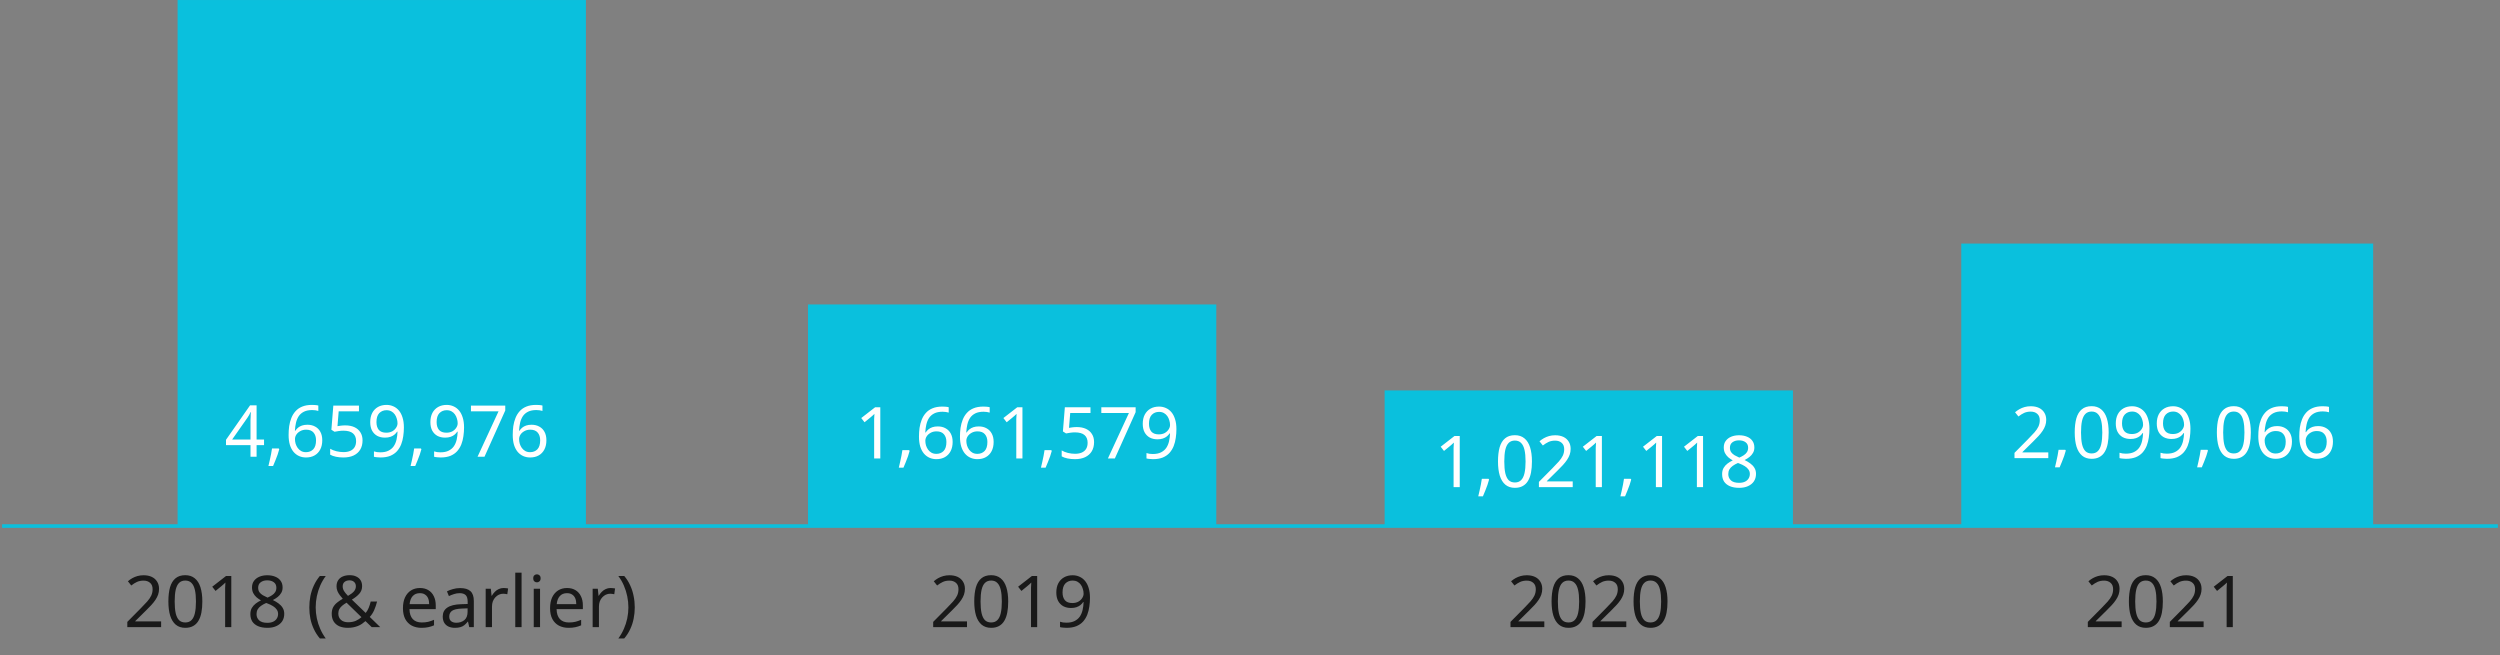
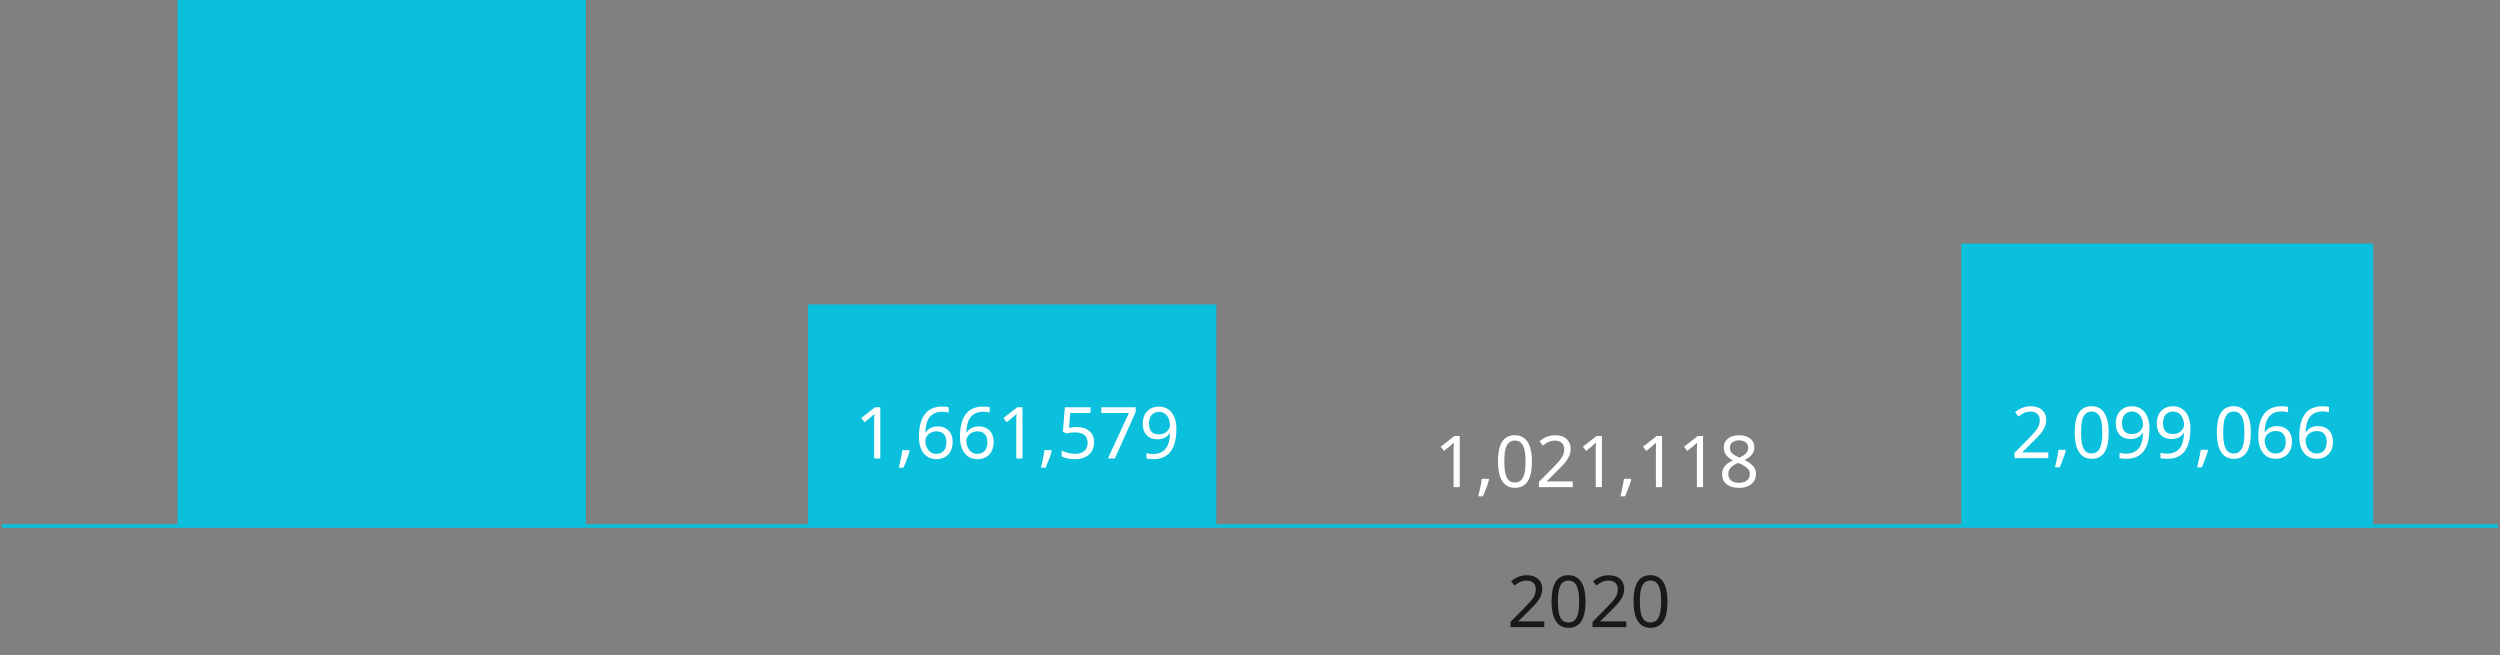
<svg xmlns="http://www.w3.org/2000/svg" width="698" height="183" viewBox="0 0 698 183" fill="none">
  <rect x="0" y="0" width="698" height="183" fill="#808080" stroke="none" />
-   <path d="M44.986 175.091H35.546V173.631L39.286 169.851C40.006 169.131 40.613 168.491 41.106 167.931C41.599 167.371 41.973 166.824 42.226 166.291C42.479 165.744 42.606 165.151 42.606 164.511C42.606 163.724 42.373 163.131 41.906 162.731C41.439 162.317 40.833 162.111 40.086 162.111C39.393 162.111 38.779 162.231 38.246 162.471C37.726 162.711 37.193 163.044 36.646 163.471L35.706 162.291C36.079 161.971 36.486 161.684 36.926 161.431C37.379 161.177 37.866 160.977 38.386 160.831C38.919 160.684 39.486 160.611 40.086 160.611C40.979 160.611 41.746 160.764 42.386 161.071C43.026 161.377 43.519 161.817 43.866 162.391C44.226 162.951 44.406 163.624 44.406 164.411C44.406 164.971 44.319 165.504 44.146 166.011C43.973 166.504 43.726 166.991 43.406 167.471C43.086 167.951 42.699 168.437 42.246 168.931C41.793 169.424 41.293 169.937 40.746 170.471L37.766 173.411V173.491H44.986V175.091ZM56.491 167.931C56.491 169.091 56.405 170.124 56.231 171.031C56.058 171.937 55.778 172.711 55.391 173.351C55.018 173.977 54.525 174.457 53.911 174.791C53.311 175.124 52.585 175.291 51.731 175.291C50.665 175.291 49.778 174.997 49.071 174.411C48.378 173.824 47.858 172.984 47.511 171.891C47.178 170.784 47.011 169.464 47.011 167.931C47.011 166.384 47.165 165.064 47.471 163.971C47.791 162.877 48.298 162.044 48.991 161.471C49.685 160.884 50.598 160.591 51.731 160.591C52.798 160.591 53.685 160.884 54.391 161.471C55.098 162.044 55.625 162.877 55.971 163.971C56.318 165.064 56.491 166.384 56.491 167.931ZM48.771 167.931C48.771 169.237 48.865 170.324 49.051 171.191C49.251 172.057 49.565 172.711 49.991 173.151C50.431 173.577 51.011 173.791 51.731 173.791C52.451 173.791 53.025 173.577 53.451 173.151C53.891 172.724 54.211 172.077 54.411 171.211C54.611 170.331 54.711 169.237 54.711 167.931C54.711 166.624 54.611 165.544 54.411 164.691C54.211 163.824 53.891 163.177 53.451 162.751C53.025 162.311 52.451 162.091 51.731 162.091C51.011 162.091 50.431 162.311 49.991 162.751C49.565 163.177 49.251 163.824 49.051 164.691C48.865 165.544 48.771 166.624 48.771 167.931ZM64.577 175.091H62.857V165.111C62.857 164.724 62.857 164.397 62.857 164.131C62.87 163.864 62.883 163.617 62.897 163.391C62.91 163.151 62.923 162.904 62.937 162.651C62.723 162.864 62.53 163.044 62.357 163.191C62.183 163.337 61.963 163.524 61.697 163.751L60.177 164.991L59.257 163.811L63.117 160.811H64.577V175.091ZM74.622 160.611C75.462 160.611 76.202 160.744 76.842 161.011C77.482 161.264 77.982 161.644 78.342 162.151C78.715 162.657 78.902 163.284 78.902 164.031C78.902 164.604 78.775 165.104 78.522 165.531C78.282 165.957 77.955 166.337 77.542 166.671C77.129 166.991 76.675 167.277 76.182 167.531C76.769 167.811 77.302 168.131 77.782 168.491C78.262 168.837 78.642 169.244 78.922 169.711C79.215 170.177 79.362 170.737 79.362 171.391C79.362 172.191 79.168 172.884 78.782 173.471C78.395 174.044 77.849 174.491 77.142 174.811C76.448 175.131 75.629 175.291 74.682 175.291C73.655 175.291 72.782 175.137 72.062 174.831C71.355 174.524 70.815 174.091 70.442 173.531C70.082 172.957 69.902 172.264 69.902 171.451C69.902 170.797 70.035 170.231 70.302 169.751C70.582 169.271 70.948 168.857 71.402 168.511C71.855 168.164 72.342 167.871 72.862 167.631C72.395 167.364 71.969 167.064 71.582 166.731C71.209 166.384 70.909 165.991 70.682 165.551C70.469 165.111 70.362 164.597 70.362 164.011C70.362 163.277 70.549 162.664 70.922 162.171C71.295 161.664 71.802 161.277 72.442 161.011C73.082 160.744 73.808 160.611 74.622 160.611ZM71.622 171.471C71.622 172.164 71.868 172.744 72.362 173.211C72.855 173.664 73.615 173.891 74.642 173.891C75.295 173.891 75.842 173.784 76.282 173.571C76.722 173.357 77.055 173.064 77.282 172.691C77.522 172.317 77.642 171.891 77.642 171.411C77.642 170.944 77.515 170.537 77.262 170.191C77.022 169.831 76.675 169.511 76.222 169.231C75.782 168.951 75.255 168.697 74.642 168.471L74.322 168.351C73.735 168.604 73.242 168.877 72.842 169.171C72.442 169.464 72.135 169.797 71.922 170.171C71.722 170.544 71.622 170.977 71.622 171.471ZM74.602 162.031C73.868 162.031 73.262 162.211 72.782 162.571C72.315 162.917 72.082 163.424 72.082 164.091C72.082 164.584 72.195 164.997 72.422 165.331C72.662 165.664 72.982 165.951 73.382 166.191C73.782 166.417 74.222 166.637 74.702 166.851C75.168 166.651 75.582 166.431 75.942 166.191C76.315 165.951 76.609 165.664 76.822 165.331C77.049 164.984 77.162 164.571 77.162 164.091C77.162 163.424 76.928 162.917 76.462 162.571C75.995 162.211 75.375 162.031 74.602 162.031ZM86.362 169.611C86.362 168.517 86.463 167.451 86.662 166.411C86.876 165.371 87.203 164.377 87.642 163.431C88.082 162.484 88.636 161.611 89.302 160.811H90.963C90.349 161.637 89.829 162.531 89.403 163.491C88.989 164.451 88.676 165.444 88.463 166.471C88.249 167.497 88.142 168.537 88.142 169.591C88.142 170.617 88.249 171.637 88.463 172.651C88.676 173.664 88.989 174.637 89.403 175.571C89.816 176.517 90.329 177.411 90.942 178.251H89.302C88.636 177.464 88.082 176.604 87.642 175.671C87.203 174.751 86.876 173.777 86.662 172.751C86.463 171.724 86.362 170.677 86.362 169.611ZM97.639 160.591C98.359 160.591 98.972 160.717 99.479 160.971C99.999 161.211 100.399 161.557 100.679 162.011C100.959 162.464 101.099 163.017 101.099 163.671C101.099 164.511 100.825 165.224 100.279 165.811C99.745 166.397 99.065 166.931 98.239 167.411L102.099 171.131C102.445 170.717 102.725 170.244 102.939 169.711C103.165 169.164 103.352 168.577 103.499 167.951H105.279C105.065 168.804 104.799 169.597 104.479 170.331C104.159 171.064 103.745 171.704 103.239 172.251L106.159 175.091H103.779L102.039 173.411C101.719 173.691 101.385 173.951 101.039 174.191C100.705 174.417 100.339 174.611 99.939 174.771C99.539 174.931 99.105 175.057 98.639 175.151C98.185 175.244 97.679 175.291 97.119 175.291C96.199 175.291 95.399 175.144 94.719 174.851C94.052 174.544 93.532 174.097 93.159 173.511C92.799 172.924 92.619 172.211 92.619 171.371C92.619 170.691 92.739 170.104 92.979 169.611C93.232 169.117 93.592 168.677 94.059 168.291C94.525 167.904 95.072 167.531 95.699 167.171C95.419 166.851 95.145 166.517 94.879 166.171C94.612 165.824 94.392 165.451 94.219 165.051C94.045 164.637 93.959 164.191 93.959 163.711C93.959 163.057 94.105 162.497 94.399 162.031C94.692 161.564 95.112 161.211 95.659 160.971C96.219 160.717 96.879 160.591 97.639 160.591ZM96.759 168.271C96.279 168.551 95.865 168.837 95.519 169.131C95.185 169.411 94.925 169.724 94.739 170.071C94.552 170.417 94.459 170.831 94.459 171.311C94.459 172.044 94.705 172.631 95.199 173.071C95.692 173.511 96.352 173.731 97.179 173.731C98.032 173.731 98.765 173.591 99.379 173.311C99.992 173.031 100.505 172.697 100.919 172.311L96.759 168.271ZM97.579 162.031C97.019 162.031 96.559 162.177 96.199 162.471C95.852 162.764 95.679 163.171 95.679 163.691C95.679 164.171 95.805 164.617 96.059 165.031C96.312 165.431 96.679 165.877 97.159 166.371C97.945 165.917 98.505 165.491 98.839 165.091C99.185 164.677 99.359 164.204 99.359 163.671C99.359 163.191 99.199 162.797 98.879 162.491C98.559 162.184 98.125 162.031 97.579 162.031ZM117.242 164.171C118.162 164.171 118.949 164.371 119.602 164.771C120.269 165.171 120.776 165.737 121.122 166.471C121.482 167.191 121.662 168.037 121.662 169.011V170.071H114.322C114.349 171.284 114.656 172.211 115.242 172.851C115.842 173.477 116.676 173.791 117.742 173.791C118.422 173.791 119.022 173.731 119.542 173.611C120.076 173.477 120.622 173.291 121.182 173.051V174.591C120.636 174.831 120.096 175.004 119.562 175.111C119.029 175.231 118.396 175.291 117.662 175.291C116.649 175.291 115.749 175.084 114.962 174.671C114.189 174.257 113.582 173.644 113.142 172.831C112.716 172.004 112.502 170.997 112.502 169.811C112.502 168.637 112.696 167.631 113.082 166.791C113.482 165.951 114.036 165.304 114.742 164.851C115.462 164.397 116.296 164.171 117.242 164.171ZM117.222 165.611C116.382 165.611 115.716 165.884 115.222 166.431C114.742 166.964 114.456 167.711 114.362 168.671H119.822C119.822 168.057 119.729 167.524 119.542 167.071C119.356 166.617 119.069 166.264 118.682 166.011C118.309 165.744 117.822 165.611 117.222 165.611ZM128.451 164.191C129.758 164.191 130.725 164.477 131.351 165.051C131.978 165.624 132.291 166.537 132.291 167.791V175.091H131.011L130.671 173.571H130.591C130.285 173.957 129.965 174.284 129.631 174.551C129.311 174.804 128.938 174.991 128.511 175.111C128.098 175.231 127.591 175.291 126.991 175.291C126.351 175.291 125.771 175.177 125.251 174.951C124.745 174.724 124.345 174.377 124.051 173.911C123.758 173.431 123.611 172.831 123.611 172.111C123.611 171.044 124.031 170.224 124.871 169.651C125.711 169.064 127.005 168.744 128.751 168.691L130.571 168.631V167.991C130.571 167.097 130.378 166.477 129.991 166.131C129.605 165.784 129.058 165.611 128.351 165.611C127.791 165.611 127.258 165.697 126.751 165.871C126.245 166.031 125.771 166.217 125.331 166.431L124.791 165.111C125.258 164.857 125.811 164.644 126.451 164.471C127.091 164.284 127.758 164.191 128.451 164.191ZM128.971 169.911C127.638 169.964 126.711 170.177 126.191 170.551C125.685 170.924 125.431 171.451 125.431 172.131C125.431 172.731 125.611 173.171 125.971 173.451C126.345 173.731 126.818 173.871 127.391 173.871C128.298 173.871 129.051 173.624 129.651 173.131C130.251 172.624 130.551 171.851 130.551 170.811V169.851L128.971 169.911ZM140.602 164.171C140.802 164.171 141.016 164.184 141.242 164.211C141.482 164.224 141.689 164.251 141.862 164.291L141.642 165.911C141.469 165.871 141.276 165.837 141.062 165.811C140.862 165.784 140.669 165.771 140.482 165.771C140.069 165.771 139.676 165.857 139.302 166.031C138.929 166.204 138.596 166.451 138.302 166.771C138.009 167.077 137.776 167.451 137.602 167.891C137.442 168.331 137.362 168.824 137.362 169.371V175.091H135.602V164.371H137.042L137.242 166.331H137.322C137.549 165.931 137.822 165.571 138.142 165.251C138.462 164.917 138.829 164.657 139.242 164.471C139.656 164.271 140.109 164.171 140.602 164.171ZM145.624 175.091H143.864V159.891H145.624V175.091ZM150.78 164.371V175.091H149.02V164.371H150.78ZM149.92 160.351C150.187 160.351 150.42 160.444 150.62 160.631C150.834 160.804 150.94 161.084 150.94 161.471C150.94 161.844 150.834 162.124 150.62 162.311C150.42 162.497 150.187 162.591 149.92 162.591C149.627 162.591 149.38 162.497 149.18 162.311C148.98 162.124 148.88 161.844 148.88 161.471C148.88 161.084 148.98 160.804 149.18 160.631C149.38 160.444 149.627 160.351 149.92 160.351ZM158.317 164.171C159.237 164.171 160.023 164.371 160.677 164.771C161.343 165.171 161.85 165.737 162.197 166.471C162.557 167.191 162.737 168.037 162.737 169.011V170.071H155.397C155.423 171.284 155.73 172.211 156.317 172.851C156.917 173.477 157.75 173.791 158.817 173.791C159.497 173.791 160.097 173.731 160.617 173.611C161.15 173.477 161.697 173.291 162.257 173.051V174.591C161.71 174.831 161.17 175.004 160.637 175.111C160.103 175.231 159.47 175.291 158.737 175.291C157.723 175.291 156.823 175.084 156.037 174.671C155.263 174.257 154.657 173.644 154.217 172.831C153.79 172.004 153.577 170.997 153.577 169.811C153.577 168.637 153.77 167.631 154.157 166.791C154.557 165.951 155.11 165.304 155.817 164.851C156.537 164.397 157.37 164.171 158.317 164.171ZM158.297 165.611C157.457 165.611 156.79 165.884 156.297 166.431C155.817 166.964 155.53 167.711 155.437 168.671H160.897C160.897 168.057 160.803 167.524 160.617 167.071C160.43 166.617 160.143 166.264 159.757 166.011C159.383 165.744 158.897 165.611 158.297 165.611ZM170.466 164.171C170.666 164.171 170.879 164.184 171.106 164.211C171.346 164.224 171.552 164.251 171.726 164.291L171.506 165.911C171.332 165.871 171.139 165.837 170.926 165.811C170.726 165.784 170.532 165.771 170.346 165.771C169.932 165.771 169.539 165.857 169.166 166.031C168.792 166.204 168.459 166.451 168.166 166.771C167.872 167.077 167.639 167.451 167.466 167.891C167.306 168.331 167.226 168.824 167.226 169.371V175.091H165.466V164.371H166.906L167.106 166.331H167.186C167.412 165.931 167.686 165.571 168.006 165.251C168.326 164.917 168.692 164.657 169.106 164.471C169.519 164.271 169.972 164.171 170.466 164.171ZM177.227 169.611C177.227 170.677 177.121 171.724 176.907 172.751C176.707 173.777 176.387 174.751 175.947 175.671C175.521 176.604 174.967 177.464 174.287 178.251H172.647C173.261 177.411 173.774 176.517 174.187 175.571C174.601 174.637 174.914 173.664 175.127 172.651C175.341 171.637 175.447 170.617 175.447 169.591C175.447 168.537 175.341 167.497 175.127 166.471C174.914 165.444 174.601 164.451 174.187 163.491C173.774 162.531 173.254 161.637 172.627 160.811H174.287C174.967 161.611 175.521 162.484 175.947 163.431C176.387 164.377 176.707 165.371 176.907 166.411C177.121 167.451 177.227 168.517 177.227 169.611Z" fill="#191919" />
  <rect x="49.586" y="0.005" width="114" height="147" fill="#0AC0DD" />
-   <path d="M73.72 124.288H71.64V127.528H69.94V124.288H63.1V122.788L69.82 113.168H71.64V122.708H73.72V124.288ZM69.94 118.208C69.94 117.862 69.94 117.548 69.94 117.268C69.953 116.975 69.966 116.702 69.98 116.448C69.993 116.195 70 115.955 70 115.728C70.013 115.488 70.026 115.262 70.04 115.048H69.96C69.853 115.302 69.72 115.575 69.56 115.868C69.4 116.162 69.246 116.408 69.1 116.608L64.82 122.708H69.94V118.208ZM77.965 125.428C77.845 125.895 77.692 126.402 77.505 126.948C77.318 127.495 77.112 128.035 76.885 128.568C76.672 129.115 76.458 129.628 76.245 130.108H74.945C75.078 129.602 75.205 129.055 75.325 128.468C75.458 127.895 75.578 127.328 75.685 126.768C75.792 126.195 75.878 125.675 75.945 125.208H77.825L77.965 125.428ZM80.577 121.428C80.577 120.602 80.63 119.788 80.737 118.988C80.857 118.188 81.057 117.435 81.337 116.728C81.617 116.008 82.003 115.375 82.497 114.828C82.99 114.268 83.61 113.835 84.357 113.528C85.117 113.208 86.037 113.048 87.117 113.048C87.397 113.048 87.703 113.062 88.037 113.088C88.383 113.115 88.663 113.162 88.877 113.228V114.728C88.637 114.648 88.363 114.588 88.057 114.548C87.763 114.508 87.463 114.488 87.157 114.488C86.237 114.488 85.47 114.642 84.857 114.948C84.243 115.255 83.757 115.675 83.397 116.208C83.05 116.742 82.797 117.355 82.637 118.048C82.477 118.742 82.377 119.482 82.337 120.268H82.457C82.657 119.948 82.91 119.662 83.217 119.408C83.523 119.155 83.89 118.955 84.317 118.808C84.757 118.662 85.263 118.588 85.837 118.588C86.663 118.588 87.383 118.762 87.997 119.108C88.623 119.442 89.11 119.935 89.457 120.588C89.803 121.228 89.977 122.008 89.977 122.928C89.977 123.915 89.79 124.768 89.417 125.488C89.043 126.208 88.517 126.762 87.837 127.148C87.17 127.535 86.37 127.728 85.437 127.728C84.757 127.728 84.123 127.602 83.537 127.348C82.95 127.095 82.43 126.708 81.977 126.188C81.537 125.668 81.19 125.015 80.937 124.228C80.697 123.428 80.577 122.495 80.577 121.428ZM85.417 126.248C86.257 126.248 86.937 125.982 87.457 125.448C87.977 124.902 88.237 124.062 88.237 122.928C88.237 122.022 88.003 121.302 87.537 120.768C87.083 120.235 86.397 119.968 85.477 119.968C84.85 119.968 84.303 120.102 83.837 120.368C83.37 120.622 83.003 120.948 82.737 121.348C82.483 121.748 82.357 122.162 82.357 122.588C82.357 123.028 82.417 123.462 82.537 123.888C82.67 124.315 82.863 124.708 83.117 125.068C83.383 125.428 83.703 125.715 84.077 125.928C84.463 126.142 84.91 126.248 85.417 126.248ZM96.422 118.768C97.395 118.768 98.242 118.935 98.962 119.268C99.682 119.602 100.235 120.082 100.622 120.708C101.022 121.322 101.222 122.075 101.222 122.968C101.222 123.955 101.009 124.808 100.582 125.528C100.155 126.235 99.542 126.782 98.742 127.168C97.955 127.542 97.002 127.728 95.882 127.728C95.148 127.728 94.455 127.662 93.802 127.528C93.162 127.395 92.622 127.202 92.182 126.948V125.288C92.662 125.582 93.242 125.815 93.922 125.988C94.615 126.148 95.275 126.228 95.902 126.228C96.609 126.228 97.222 126.122 97.742 125.908C98.275 125.682 98.689 125.342 98.982 124.888C99.275 124.422 99.422 123.842 99.422 123.148C99.422 122.215 99.135 121.502 98.562 121.008C97.989 120.502 97.082 120.248 95.842 120.248C95.469 120.248 95.042 120.282 94.562 120.348C94.082 120.415 93.695 120.482 93.402 120.548L92.522 119.988L93.062 113.248H100.222V114.848H94.562L94.222 118.988C94.448 118.948 94.755 118.902 95.142 118.848C95.528 118.795 95.955 118.768 96.422 118.768ZM112.767 119.348C112.767 120.162 112.707 120.975 112.587 121.788C112.481 122.588 112.287 123.348 112.007 124.068C111.727 124.775 111.341 125.408 110.847 125.968C110.354 126.515 109.727 126.948 108.967 127.268C108.207 127.575 107.287 127.728 106.207 127.728C105.941 127.728 105.627 127.708 105.267 127.668C104.921 127.642 104.634 127.595 104.407 127.528V126.028C104.647 126.108 104.927 126.175 105.247 126.228C105.567 126.268 105.874 126.288 106.167 126.288C107.101 126.288 107.867 126.135 108.467 125.828C109.081 125.522 109.567 125.108 109.927 124.588C110.287 124.055 110.547 123.442 110.707 122.748C110.867 122.042 110.961 121.302 110.987 120.528H110.867C110.667 120.835 110.414 121.115 110.107 121.368C109.801 121.622 109.427 121.822 108.987 121.968C108.561 122.115 108.054 122.188 107.467 122.188C106.654 122.188 105.934 122.022 105.307 121.688C104.694 121.342 104.214 120.848 103.867 120.208C103.534 119.568 103.367 118.788 103.367 117.868C103.367 116.868 103.554 116.008 103.927 115.288C104.314 114.568 104.847 114.015 105.527 113.628C106.207 113.242 107.007 113.048 107.927 113.048C108.607 113.048 109.241 113.182 109.827 113.448C110.414 113.702 110.927 114.088 111.367 114.608C111.807 115.128 112.147 115.782 112.387 116.568C112.641 117.355 112.767 118.282 112.767 119.348ZM107.927 114.528C107.101 114.528 106.421 114.802 105.887 115.348C105.367 115.895 105.107 116.728 105.107 117.848C105.107 118.768 105.327 119.495 105.767 120.028C106.221 120.548 106.914 120.808 107.847 120.808C108.487 120.808 109.041 120.682 109.507 120.428C109.974 120.162 110.334 119.828 110.587 119.428C110.854 119.028 110.987 118.615 110.987 118.188C110.987 117.762 110.921 117.335 110.787 116.908C110.667 116.468 110.481 116.068 110.227 115.708C109.974 115.348 109.654 115.062 109.267 114.848C108.881 114.635 108.434 114.528 107.927 114.528ZM117.653 125.428C117.533 125.895 117.379 126.402 117.193 126.948C117.006 127.495 116.799 128.035 116.573 128.568C116.359 129.115 116.146 129.628 115.933 130.108H114.633C114.766 129.602 114.893 129.055 115.013 128.468C115.146 127.895 115.266 127.328 115.373 126.768C115.479 126.195 115.566 125.675 115.633 125.208H117.513L117.653 125.428ZM129.564 119.348C129.564 120.162 129.504 120.975 129.384 121.788C129.277 122.588 129.084 123.348 128.804 124.068C128.524 124.775 128.137 125.408 127.644 125.968C127.151 126.515 126.524 126.948 125.764 127.268C125.004 127.575 124.084 127.728 123.004 127.728C122.737 127.728 122.424 127.708 122.064 127.668C121.717 127.642 121.431 127.595 121.204 127.528V126.028C121.444 126.108 121.724 126.175 122.044 126.228C122.364 126.268 122.671 126.288 122.964 126.288C123.897 126.288 124.664 126.135 125.264 125.828C125.877 125.522 126.364 125.108 126.724 124.588C127.084 124.055 127.344 123.442 127.504 122.748C127.664 122.042 127.757 121.302 127.784 120.528H127.664C127.464 120.835 127.211 121.115 126.904 121.368C126.597 121.622 126.224 121.822 125.784 121.968C125.357 122.115 124.851 122.188 124.264 122.188C123.451 122.188 122.731 122.022 122.104 121.688C121.491 121.342 121.011 120.848 120.664 120.208C120.331 119.568 120.164 118.788 120.164 117.868C120.164 116.868 120.351 116.008 120.724 115.288C121.111 114.568 121.644 114.015 122.324 113.628C123.004 113.242 123.804 113.048 124.724 113.048C125.404 113.048 126.037 113.182 126.624 113.448C127.211 113.702 127.724 114.088 128.164 114.608C128.604 115.128 128.944 115.782 129.184 116.568C129.437 117.355 129.564 118.282 129.564 119.348ZM124.724 114.528C123.897 114.528 123.217 114.802 122.684 115.348C122.164 115.895 121.904 116.728 121.904 117.848C121.904 118.768 122.124 119.495 122.564 120.028C123.017 120.548 123.711 120.808 124.644 120.808C125.284 120.808 125.837 120.682 126.304 120.428C126.771 120.162 127.131 119.828 127.384 119.428C127.651 119.028 127.784 118.615 127.784 118.188C127.784 117.762 127.717 117.335 127.584 116.908C127.464 116.468 127.277 116.068 127.024 115.708C126.771 115.348 126.451 115.062 126.064 114.848C125.677 114.635 125.231 114.528 124.724 114.528ZM133.329 127.528L139.189 114.848H131.489V113.248H141.069V114.608L135.269 127.528H133.329ZM143.155 121.428C143.155 120.602 143.208 119.788 143.315 118.988C143.435 118.188 143.635 117.435 143.915 116.728C144.195 116.008 144.581 115.375 145.075 114.828C145.568 114.268 146.188 113.835 146.935 113.528C147.695 113.208 148.615 113.048 149.695 113.048C149.975 113.048 150.281 113.062 150.615 113.088C150.961 113.115 151.241 113.162 151.455 113.228V114.728C151.215 114.648 150.941 114.588 150.635 114.548C150.341 114.508 150.041 114.488 149.735 114.488C148.815 114.488 148.048 114.642 147.435 114.948C146.821 115.255 146.335 115.675 145.975 116.208C145.628 116.742 145.375 117.355 145.215 118.048C145.055 118.742 144.955 119.482 144.915 120.268H145.035C145.235 119.948 145.488 119.662 145.795 119.408C146.101 119.155 146.468 118.955 146.895 118.808C147.335 118.662 147.841 118.588 148.415 118.588C149.241 118.588 149.961 118.762 150.575 119.108C151.201 119.442 151.688 119.935 152.035 120.588C152.381 121.228 152.555 122.008 152.555 122.928C152.555 123.915 152.368 124.768 151.995 125.488C151.621 126.208 151.095 126.762 150.415 127.148C149.748 127.535 148.948 127.728 148.015 127.728C147.335 127.728 146.701 127.602 146.115 127.348C145.528 127.095 145.008 126.708 144.555 126.188C144.115 125.668 143.768 125.015 143.515 124.228C143.275 123.428 143.155 122.495 143.155 121.428ZM147.995 126.248C148.835 126.248 149.515 125.982 150.035 125.448C150.555 124.902 150.815 124.062 150.815 122.928C150.815 122.022 150.581 121.302 150.115 120.768C149.661 120.235 148.975 119.968 148.055 119.968C147.428 119.968 146.881 120.102 146.415 120.368C145.948 120.622 145.581 120.948 145.315 121.348C145.061 121.748 144.935 122.162 144.935 122.588C144.935 123.028 144.995 123.462 145.115 123.888C145.248 124.315 145.441 124.708 145.695 125.068C145.961 125.428 146.281 125.715 146.655 125.928C147.041 126.142 147.488 126.248 147.995 126.248Z" fill="white" />
-   <path d="M269.986 175.091H260.546V173.631L264.286 169.851C265.006 169.131 265.613 168.491 266.106 167.931C266.599 167.371 266.973 166.824 267.226 166.291C267.479 165.744 267.606 165.151 267.606 164.511C267.606 163.724 267.373 163.131 266.906 162.731C266.439 162.317 265.833 162.111 265.086 162.111C264.393 162.111 263.779 162.231 263.246 162.471C262.726 162.711 262.193 163.044 261.646 163.471L260.706 162.291C261.079 161.971 261.486 161.684 261.926 161.431C262.379 161.177 262.866 160.977 263.386 160.831C263.919 160.684 264.486 160.611 265.086 160.611C265.979 160.611 266.746 160.764 267.386 161.071C268.026 161.377 268.519 161.817 268.866 162.391C269.226 162.951 269.406 163.624 269.406 164.411C269.406 164.971 269.319 165.504 269.146 166.011C268.973 166.504 268.726 166.991 268.406 167.471C268.086 167.951 267.699 168.437 267.246 168.931C266.793 169.424 266.293 169.937 265.746 170.471L262.766 173.411V173.491H269.986V175.091ZM281.491 167.931C281.491 169.091 281.405 170.124 281.231 171.031C281.058 171.937 280.778 172.711 280.391 173.351C280.018 173.977 279.525 174.457 278.911 174.791C278.311 175.124 277.585 175.291 276.731 175.291C275.665 175.291 274.778 174.997 274.071 174.411C273.378 173.824 272.858 172.984 272.511 171.891C272.178 170.784 272.011 169.464 272.011 167.931C272.011 166.384 272.165 165.064 272.471 163.971C272.791 162.877 273.298 162.044 273.991 161.471C274.685 160.884 275.598 160.591 276.731 160.591C277.798 160.591 278.685 160.884 279.391 161.471C280.098 162.044 280.625 162.877 280.971 163.971C281.318 165.064 281.491 166.384 281.491 167.931ZM273.771 167.931C273.771 169.237 273.865 170.324 274.051 171.191C274.251 172.057 274.565 172.711 274.991 173.151C275.431 173.577 276.011 173.791 276.731 173.791C277.451 173.791 278.025 173.577 278.451 173.151C278.891 172.724 279.211 172.077 279.411 171.211C279.611 170.331 279.711 169.237 279.711 167.931C279.711 166.624 279.611 165.544 279.411 164.691C279.211 163.824 278.891 163.177 278.451 162.751C278.025 162.311 277.451 162.091 276.731 162.091C276.011 162.091 275.431 162.311 274.991 162.751C274.565 163.177 274.251 163.824 274.051 164.691C273.865 165.544 273.771 166.624 273.771 167.931ZM289.577 175.091H287.857V165.111C287.857 164.724 287.857 164.397 287.857 164.131C287.87 163.864 287.883 163.617 287.897 163.391C287.91 163.151 287.923 162.904 287.937 162.651C287.723 162.864 287.53 163.044 287.357 163.191C287.183 163.337 286.963 163.524 286.697 163.751L285.177 164.991L284.257 163.811L288.117 160.811H289.577V175.091ZM304.322 166.911C304.322 167.724 304.262 168.537 304.142 169.351C304.035 170.151 303.842 170.911 303.562 171.631C303.282 172.337 302.895 172.971 302.402 173.531C301.909 174.077 301.282 174.511 300.522 174.831C299.762 175.137 298.842 175.291 297.762 175.291C297.495 175.291 297.182 175.271 296.822 175.231C296.475 175.204 296.189 175.157 295.962 175.091V173.591C296.202 173.671 296.482 173.737 296.802 173.791C297.122 173.831 297.429 173.851 297.722 173.851C298.655 173.851 299.422 173.697 300.022 173.391C300.635 173.084 301.122 172.671 301.482 172.151C301.842 171.617 302.102 171.004 302.262 170.311C302.422 169.604 302.515 168.864 302.542 168.091H302.422C302.222 168.397 301.969 168.677 301.662 168.931C301.355 169.184 300.982 169.384 300.542 169.531C300.115 169.677 299.609 169.751 299.022 169.751C298.209 169.751 297.489 169.584 296.862 169.251C296.249 168.904 295.769 168.411 295.422 167.771C295.089 167.131 294.922 166.351 294.922 165.431C294.922 164.431 295.109 163.571 295.482 162.851C295.869 162.131 296.402 161.577 297.082 161.191C297.762 160.804 298.562 160.611 299.482 160.611C300.162 160.611 300.795 160.744 301.382 161.011C301.969 161.264 302.482 161.651 302.922 162.171C303.362 162.691 303.702 163.344 303.942 164.131C304.195 164.917 304.322 165.844 304.322 166.911ZM299.482 162.091C298.655 162.091 297.975 162.364 297.442 162.911C296.922 163.457 296.662 164.291 296.662 165.411C296.662 166.331 296.882 167.057 297.322 167.591C297.775 168.111 298.469 168.371 299.402 168.371C300.042 168.371 300.595 168.244 301.062 167.991C301.529 167.724 301.889 167.391 302.142 166.991C302.409 166.591 302.542 166.177 302.542 165.751C302.542 165.324 302.475 164.897 302.342 164.471C302.222 164.031 302.035 163.631 301.782 163.271C301.529 162.911 301.209 162.624 300.822 162.411C300.435 162.197 299.989 162.091 299.482 162.091Z" fill="#191919" />
  <rect x="225.586" y="85.005" width="114" height="62" fill="#0AC0DD" />
  <path d="M245.78 127.997H244.06V118.017C244.06 117.63 244.06 117.304 244.06 117.037C244.073 116.77 244.086 116.524 244.1 116.297C244.113 116.057 244.126 115.81 244.14 115.557C243.926 115.77 243.733 115.95 243.56 116.097C243.386 116.244 243.166 116.43 242.9 116.657L241.38 117.897L240.46 116.717L244.32 113.717H245.78V127.997ZM253.965 125.897C253.845 126.364 253.692 126.87 253.505 127.417C253.318 127.964 253.112 128.504 252.885 129.037C252.672 129.584 252.458 130.097 252.245 130.577H250.945C251.078 130.07 251.205 129.524 251.325 128.937C251.458 128.364 251.578 127.797 251.685 127.237C251.792 126.664 251.878 126.144 251.945 125.677H253.825L253.965 125.897ZM256.577 121.897C256.577 121.07 256.63 120.257 256.737 119.457C256.857 118.657 257.057 117.904 257.337 117.197C257.617 116.477 258.003 115.844 258.497 115.297C258.99 114.737 259.61 114.304 260.357 113.997C261.117 113.677 262.037 113.517 263.117 113.517C263.397 113.517 263.703 113.53 264.037 113.557C264.383 113.584 264.663 113.63 264.877 113.697V115.197C264.637 115.117 264.363 115.057 264.057 115.017C263.763 114.977 263.463 114.957 263.157 114.957C262.237 114.957 261.47 115.11 260.857 115.417C260.243 115.724 259.757 116.144 259.397 116.677C259.05 117.21 258.797 117.824 258.637 118.517C258.477 119.21 258.377 119.95 258.337 120.737H258.457C258.657 120.417 258.91 120.13 259.217 119.877C259.523 119.624 259.89 119.424 260.317 119.277C260.757 119.13 261.263 119.057 261.837 119.057C262.663 119.057 263.383 119.23 263.997 119.577C264.623 119.91 265.11 120.404 265.457 121.057C265.803 121.697 265.977 122.477 265.977 123.397C265.977 124.384 265.79 125.237 265.417 125.957C265.043 126.677 264.517 127.23 263.837 127.617C263.17 128.004 262.37 128.197 261.437 128.197C260.757 128.197 260.123 128.07 259.537 127.817C258.95 127.564 258.43 127.177 257.977 126.657C257.537 126.137 257.19 125.484 256.937 124.697C256.697 123.897 256.577 122.964 256.577 121.897ZM261.417 126.717C262.257 126.717 262.937 126.45 263.457 125.917C263.977 125.37 264.237 124.53 264.237 123.397C264.237 122.49 264.003 121.77 263.537 121.237C263.083 120.704 262.397 120.437 261.477 120.437C260.85 120.437 260.303 120.57 259.837 120.837C259.37 121.09 259.003 121.417 258.737 121.817C258.483 122.217 258.357 122.63 258.357 123.057C258.357 123.497 258.417 123.93 258.537 124.357C258.67 124.784 258.863 125.177 259.117 125.537C259.383 125.897 259.703 126.184 260.077 126.397C260.463 126.61 260.91 126.717 261.417 126.717ZM268.022 121.897C268.022 121.07 268.075 120.257 268.182 119.457C268.302 118.657 268.502 117.904 268.782 117.197C269.062 116.477 269.449 115.844 269.942 115.297C270.435 114.737 271.055 114.304 271.802 113.997C272.562 113.677 273.482 113.517 274.562 113.517C274.842 113.517 275.149 113.53 275.482 113.557C275.829 113.584 276.109 113.63 276.322 113.697V115.197C276.082 115.117 275.809 115.057 275.502 115.017C275.209 114.977 274.909 114.957 274.602 114.957C273.682 114.957 272.915 115.11 272.302 115.417C271.689 115.724 271.202 116.144 270.842 116.677C270.495 117.21 270.242 117.824 270.082 118.517C269.922 119.21 269.822 119.95 269.782 120.737H269.902C270.102 120.417 270.355 120.13 270.662 119.877C270.969 119.624 271.335 119.424 271.762 119.277C272.202 119.13 272.709 119.057 273.282 119.057C274.109 119.057 274.829 119.23 275.442 119.577C276.069 119.91 276.555 120.404 276.902 121.057C277.249 121.697 277.422 122.477 277.422 123.397C277.422 124.384 277.235 125.237 276.862 125.957C276.489 126.677 275.962 127.23 275.282 127.617C274.615 128.004 273.815 128.197 272.882 128.197C272.202 128.197 271.569 128.07 270.982 127.817C270.395 127.564 269.875 127.177 269.422 126.657C268.982 126.137 268.635 125.484 268.382 124.697C268.142 123.897 268.022 122.964 268.022 121.897ZM272.862 126.717C273.702 126.717 274.382 126.45 274.902 125.917C275.422 125.37 275.682 124.53 275.682 123.397C275.682 122.49 275.449 121.77 274.982 121.237C274.529 120.704 273.842 120.437 272.922 120.437C272.295 120.437 271.749 120.57 271.282 120.837C270.815 121.09 270.449 121.417 270.182 121.817C269.929 122.217 269.802 122.63 269.802 123.057C269.802 123.497 269.862 123.93 269.982 124.357C270.115 124.784 270.309 125.177 270.562 125.537C270.829 125.897 271.149 126.184 271.522 126.397C271.909 126.61 272.355 126.717 272.862 126.717ZM285.467 127.997H283.747V118.017C283.747 117.63 283.747 117.304 283.747 117.037C283.761 116.77 283.774 116.524 283.787 116.297C283.801 116.057 283.814 115.81 283.827 115.557C283.614 115.77 283.421 115.95 283.247 116.097C283.074 116.244 282.854 116.43 282.587 116.657L281.067 117.897L280.147 116.717L284.007 113.717H285.467V127.997ZM293.653 125.897C293.533 126.364 293.379 126.87 293.193 127.417C293.006 127.964 292.799 128.504 292.573 129.037C292.359 129.584 292.146 130.097 291.933 130.577H290.633C290.766 130.07 290.893 129.524 291.013 128.937C291.146 128.364 291.266 127.797 291.373 127.237C291.479 126.664 291.566 126.144 291.633 125.677H293.513L293.653 125.897ZM300.664 119.237C301.637 119.237 302.484 119.404 303.204 119.737C303.924 120.07 304.477 120.55 304.864 121.177C305.264 121.79 305.464 122.544 305.464 123.437C305.464 124.424 305.251 125.277 304.824 125.997C304.397 126.704 303.784 127.25 302.984 127.637C302.197 128.01 301.244 128.197 300.124 128.197C299.391 128.197 298.697 128.13 298.044 127.997C297.404 127.864 296.864 127.67 296.424 127.417V125.757C296.904 126.05 297.484 126.284 298.164 126.457C298.857 126.617 299.517 126.697 300.144 126.697C300.851 126.697 301.464 126.59 301.984 126.377C302.517 126.15 302.931 125.81 303.224 125.357C303.517 124.89 303.664 124.31 303.664 123.617C303.664 122.684 303.377 121.97 302.804 121.477C302.231 120.97 301.324 120.717 300.084 120.717C299.711 120.717 299.284 120.75 298.804 120.817C298.324 120.884 297.937 120.95 297.644 121.017L296.764 120.457L297.304 113.717H304.464V115.317H298.804L298.464 119.457C298.691 119.417 298.997 119.37 299.384 119.317C299.771 119.264 300.197 119.237 300.664 119.237ZM309.329 127.997L315.189 115.317H307.489V113.717H317.069V115.077L311.269 127.997H309.329ZM328.455 119.817C328.455 120.63 328.395 121.444 328.275 122.257C328.168 123.057 327.975 123.817 327.695 124.537C327.415 125.244 327.028 125.877 326.535 126.437C326.041 126.984 325.415 127.417 324.655 127.737C323.895 128.044 322.975 128.197 321.895 128.197C321.628 128.197 321.315 128.177 320.955 128.137C320.608 128.11 320.321 128.064 320.095 127.997V126.497C320.335 126.577 320.615 126.644 320.935 126.697C321.255 126.737 321.561 126.757 321.855 126.757C322.788 126.757 323.555 126.604 324.155 126.297C324.768 125.99 325.255 125.577 325.615 125.057C325.975 124.524 326.235 123.91 326.395 123.217C326.555 122.51 326.648 121.77 326.675 120.997H326.555C326.355 121.304 326.101 121.584 325.795 121.837C325.488 122.09 325.115 122.29 324.675 122.437C324.248 122.584 323.741 122.657 323.155 122.657C322.341 122.657 321.621 122.49 320.995 122.157C320.381 121.81 319.901 121.317 319.555 120.677C319.221 120.037 319.055 119.257 319.055 118.337C319.055 117.337 319.241 116.477 319.615 115.757C320.001 115.037 320.535 114.484 321.215 114.097C321.895 113.71 322.695 113.517 323.615 113.517C324.295 113.517 324.928 113.65 325.515 113.917C326.101 114.17 326.615 114.557 327.055 115.077C327.495 115.597 327.835 116.25 328.075 117.037C328.328 117.824 328.455 118.75 328.455 119.817ZM323.615 114.997C322.788 114.997 322.108 115.27 321.575 115.817C321.055 116.364 320.795 117.197 320.795 118.317C320.795 119.237 321.015 119.964 321.455 120.497C321.908 121.017 322.601 121.277 323.535 121.277C324.175 121.277 324.728 121.15 325.195 120.897C325.661 120.63 326.021 120.297 326.275 119.897C326.541 119.497 326.675 119.084 326.675 118.657C326.675 118.23 326.608 117.804 326.475 117.377C326.355 116.937 326.168 116.537 325.915 116.177C325.661 115.817 325.341 115.53 324.955 115.317C324.568 115.104 324.121 114.997 323.615 114.997Z" fill="white" />
  <path d="M431.173 175.091H421.733V173.631L425.473 169.851C426.193 169.131 426.8 168.491 427.293 167.931C427.787 167.371 428.16 166.824 428.413 166.291C428.667 165.744 428.793 165.151 428.793 164.511C428.793 163.724 428.56 163.131 428.093 162.731C427.627 162.317 427.02 162.111 426.273 162.111C425.58 162.111 424.967 162.231 424.433 162.471C423.913 162.711 423.38 163.044 422.833 163.471L421.893 162.291C422.267 161.971 422.673 161.684 423.113 161.431C423.567 161.177 424.053 160.977 424.573 160.831C425.107 160.684 425.673 160.611 426.273 160.611C427.167 160.611 427.933 160.764 428.573 161.071C429.213 161.377 429.707 161.817 430.053 162.391C430.413 162.951 430.593 163.624 430.593 164.411C430.593 164.971 430.507 165.504 430.333 166.011C430.16 166.504 429.913 166.991 429.593 167.471C429.273 167.951 428.887 168.437 428.433 168.931C427.98 169.424 427.48 169.937 426.933 170.471L423.953 173.411V173.491H431.173V175.091ZM442.679 167.931C442.679 169.091 442.592 170.124 442.419 171.031C442.245 171.937 441.965 172.711 441.579 173.351C441.205 173.977 440.712 174.457 440.099 174.791C439.499 175.124 438.772 175.291 437.919 175.291C436.852 175.291 435.965 174.997 435.259 174.411C434.565 173.824 434.045 172.984 433.699 171.891C433.365 170.784 433.199 169.464 433.199 167.931C433.199 166.384 433.352 165.064 433.659 163.971C433.979 162.877 434.485 162.044 435.179 161.471C435.872 160.884 436.785 160.591 437.919 160.591C438.985 160.591 439.872 160.884 440.579 161.471C441.285 162.044 441.812 162.877 442.159 163.971C442.505 165.064 442.679 166.384 442.679 167.931ZM434.959 167.931C434.959 169.237 435.052 170.324 435.239 171.191C435.439 172.057 435.752 172.711 436.179 173.151C436.619 173.577 437.199 173.791 437.919 173.791C438.639 173.791 439.212 173.577 439.639 173.151C440.079 172.724 440.399 172.077 440.599 171.211C440.799 170.331 440.899 169.237 440.899 167.931C440.899 166.624 440.799 165.544 440.599 164.691C440.399 163.824 440.079 163.177 439.639 162.751C439.212 162.311 438.639 162.091 437.919 162.091C437.199 162.091 436.619 162.311 436.179 162.751C435.752 163.177 435.439 163.824 435.239 164.691C435.052 165.544 434.959 166.624 434.959 167.931ZM454.064 175.091H444.624V173.631L448.364 169.851C449.084 169.131 449.691 168.491 450.184 167.931C450.677 167.371 451.051 166.824 451.304 166.291C451.557 165.744 451.684 165.151 451.684 164.511C451.684 163.724 451.451 163.131 450.984 162.731C450.517 162.317 449.911 162.111 449.164 162.111C448.471 162.111 447.857 162.231 447.324 162.471C446.804 162.711 446.271 163.044 445.724 163.471L444.784 162.291C445.157 161.971 445.564 161.684 446.004 161.431C446.457 161.177 446.944 160.977 447.464 160.831C447.997 160.684 448.564 160.611 449.164 160.611C450.057 160.611 450.824 160.764 451.464 161.071C452.104 161.377 452.597 161.817 452.944 162.391C453.304 162.951 453.484 163.624 453.484 164.411C453.484 164.971 453.397 165.504 453.224 166.011C453.051 166.504 452.804 166.991 452.484 167.471C452.164 167.951 451.777 168.437 451.324 168.931C450.871 169.424 450.371 169.937 449.824 170.471L446.844 173.411V173.491H454.064V175.091ZM465.569 167.931C465.569 169.091 465.483 170.124 465.309 171.031C465.136 171.937 464.856 172.711 464.469 173.351C464.096 173.977 463.603 174.457 462.989 174.791C462.389 175.124 461.663 175.291 460.809 175.291C459.743 175.291 458.856 174.997 458.149 174.411C457.456 173.824 456.936 172.984 456.589 171.891C456.256 170.784 456.089 169.464 456.089 167.931C456.089 166.384 456.243 165.064 456.549 163.971C456.869 162.877 457.376 162.044 458.069 161.471C458.763 160.884 459.676 160.591 460.809 160.591C461.876 160.591 462.763 160.884 463.469 161.471C464.176 162.044 464.703 162.877 465.049 163.971C465.396 165.064 465.569 166.384 465.569 167.931ZM457.849 167.931C457.849 169.237 457.943 170.324 458.129 171.191C458.329 172.057 458.643 172.711 459.069 173.151C459.509 173.577 460.089 173.791 460.809 173.791C461.529 173.791 462.103 173.577 462.529 173.151C462.969 172.724 463.289 172.077 463.489 171.211C463.689 170.331 463.789 169.237 463.789 167.931C463.789 166.624 463.689 165.544 463.489 164.691C463.289 163.824 462.969 163.177 462.529 162.751C462.103 162.311 461.529 162.091 460.809 162.091C460.089 162.091 459.509 162.311 459.069 162.751C458.643 163.177 458.329 163.824 458.129 164.691C457.943 165.544 457.849 166.624 457.849 167.931Z" fill="#191919" />
-   <rect x="386.586" y="109.005" width="114" height="38" fill="#0AC0DD" />
  <path d="M407.561 136.005H405.841V126.025C405.841 125.638 405.841 125.312 405.841 125.045C405.854 124.778 405.868 124.532 405.881 124.305C405.894 124.065 405.908 123.818 405.921 123.565C405.708 123.778 405.514 123.958 405.341 124.105C405.168 124.252 404.948 124.438 404.681 124.665L403.161 125.905L402.241 124.725L406.101 121.725H407.561V136.005ZM415.746 133.905C415.626 134.372 415.473 134.878 415.286 135.425C415.1 135.972 414.893 136.512 414.666 137.045C414.453 137.592 414.24 138.105 414.026 138.585H412.726C412.86 138.078 412.986 137.532 413.106 136.945C413.24 136.372 413.36 135.805 413.466 135.245C413.573 134.672 413.66 134.152 413.726 133.685H415.606L415.746 133.905ZM427.718 128.845C427.718 130.005 427.631 131.038 427.458 131.945C427.284 132.852 427.004 133.625 426.618 134.265C426.244 134.892 425.751 135.372 425.138 135.705C424.538 136.038 423.811 136.205 422.958 136.205C421.891 136.205 421.004 135.912 420.298 135.325C419.604 134.738 419.084 133.898 418.738 132.805C418.404 131.698 418.238 130.378 418.238 128.845C418.238 127.298 418.391 125.978 418.698 124.885C419.018 123.792 419.524 122.958 420.218 122.385C420.911 121.798 421.824 121.505 422.958 121.505C424.024 121.505 424.911 121.798 425.618 122.385C426.324 122.958 426.851 123.792 427.198 124.885C427.544 125.978 427.718 127.298 427.718 128.845ZM419.998 128.845C419.998 130.152 420.091 131.238 420.278 132.105C420.478 132.972 420.791 133.625 421.218 134.065C421.658 134.492 422.238 134.705 422.958 134.705C423.678 134.705 424.251 134.492 424.678 134.065C425.118 133.638 425.438 132.992 425.638 132.125C425.838 131.245 425.938 130.152 425.938 128.845C425.938 127.538 425.838 126.458 425.638 125.605C425.438 124.738 425.118 124.092 424.678 123.665C424.251 123.225 423.678 123.005 422.958 123.005C422.238 123.005 421.658 123.225 421.218 123.665C420.791 124.092 420.478 124.738 420.278 125.605C420.091 126.458 419.998 127.538 419.998 128.845ZM439.103 136.005H429.663V134.545L433.403 130.765C434.123 130.045 434.73 129.405 435.223 128.845C435.716 128.285 436.09 127.738 436.343 127.205C436.596 126.658 436.723 126.065 436.723 125.425C436.723 124.638 436.49 124.045 436.023 123.645C435.556 123.232 434.95 123.025 434.203 123.025C433.51 123.025 432.896 123.145 432.363 123.385C431.843 123.625 431.31 123.958 430.763 124.385L429.823 123.205C430.196 122.885 430.603 122.598 431.043 122.345C431.496 122.092 431.983 121.892 432.503 121.745C433.036 121.598 433.603 121.525 434.203 121.525C435.096 121.525 435.863 121.678 436.503 121.985C437.143 122.292 437.636 122.732 437.983 123.305C438.343 123.865 438.523 124.538 438.523 125.325C438.523 125.885 438.436 126.418 438.263 126.925C438.09 127.418 437.843 127.905 437.523 128.385C437.203 128.865 436.816 129.352 436.363 129.845C435.91 130.338 435.41 130.852 434.863 131.385L431.883 134.325V134.405H439.103V136.005ZM447.248 136.005H445.528V126.025C445.528 125.638 445.528 125.312 445.528 125.045C445.542 124.778 445.555 124.532 445.568 124.305C445.582 124.065 445.595 123.818 445.608 123.565C445.395 123.778 445.202 123.958 445.028 124.105C444.855 124.252 444.635 124.438 444.368 124.665L442.848 125.905L441.928 124.725L445.788 121.725H447.248V136.005ZM455.434 133.905C455.314 134.372 455.16 134.878 454.974 135.425C454.787 135.972 454.58 136.512 454.354 137.045C454.14 137.592 453.927 138.105 453.714 138.585H452.414C452.547 138.078 452.674 137.532 452.794 136.945C452.927 136.372 453.047 135.805 453.154 135.245C453.26 134.672 453.347 134.152 453.414 133.685H455.294L455.434 133.905ZM464.045 136.005H462.325V126.025C462.325 125.638 462.325 125.312 462.325 125.045C462.339 124.778 462.352 124.532 462.365 124.305C462.379 124.065 462.392 123.818 462.405 123.565C462.192 123.778 461.999 123.958 461.825 124.105C461.652 124.252 461.432 124.438 461.165 124.665L459.645 125.905L458.725 124.725L462.585 121.725H464.045V136.005ZM475.491 136.005H473.771V126.025C473.771 125.638 473.771 125.312 473.771 125.045C473.784 124.778 473.797 124.532 473.811 124.305C473.824 124.065 473.837 123.818 473.851 123.565C473.637 123.778 473.444 123.958 473.271 124.105C473.097 124.252 472.877 124.438 472.611 124.665L471.091 125.905L470.171 124.725L474.031 121.725H475.491V136.005ZM485.536 121.525C486.376 121.525 487.116 121.658 487.756 121.925C488.396 122.178 488.896 122.558 489.256 123.065C489.629 123.572 489.816 124.198 489.816 124.945C489.816 125.518 489.689 126.018 489.436 126.445C489.196 126.872 488.869 127.252 488.456 127.585C488.043 127.905 487.589 128.192 487.096 128.445C487.683 128.725 488.216 129.045 488.696 129.405C489.176 129.752 489.556 130.158 489.836 130.625C490.129 131.092 490.276 131.652 490.276 132.305C490.276 133.105 490.083 133.798 489.696 134.385C489.309 134.958 488.763 135.405 488.056 135.725C487.363 136.045 486.543 136.205 485.596 136.205C484.569 136.205 483.696 136.052 482.976 135.745C482.269 135.438 481.729 135.005 481.356 134.445C480.996 133.872 480.816 133.178 480.816 132.365C480.816 131.712 480.949 131.145 481.216 130.665C481.496 130.185 481.863 129.772 482.316 129.425C482.769 129.078 483.256 128.785 483.776 128.545C483.309 128.278 482.883 127.978 482.496 127.645C482.123 127.298 481.823 126.905 481.596 126.465C481.383 126.025 481.276 125.512 481.276 124.925C481.276 124.192 481.463 123.578 481.836 123.085C482.209 122.578 482.716 122.192 483.356 121.925C483.996 121.658 484.723 121.525 485.536 121.525ZM482.536 132.385C482.536 133.078 482.783 133.658 483.276 134.125C483.769 134.578 484.529 134.805 485.556 134.805C486.209 134.805 486.756 134.698 487.196 134.485C487.636 134.272 487.969 133.978 488.196 133.605C488.436 133.232 488.556 132.805 488.556 132.325C488.556 131.858 488.429 131.452 488.176 131.105C487.936 130.745 487.589 130.425 487.136 130.145C486.696 129.865 486.169 129.612 485.556 129.385L485.236 129.265C484.649 129.518 484.156 129.792 483.756 130.085C483.356 130.378 483.049 130.712 482.836 131.085C482.636 131.458 482.536 131.892 482.536 132.385ZM485.516 122.945C484.783 122.945 484.176 123.125 483.696 123.485C483.229 123.832 482.996 124.338 482.996 125.005C482.996 125.498 483.109 125.912 483.336 126.245C483.576 126.578 483.896 126.865 484.296 127.105C484.696 127.332 485.136 127.552 485.616 127.765C486.083 127.565 486.496 127.345 486.856 127.105C487.229 126.865 487.523 126.578 487.736 126.245C487.963 125.898 488.076 125.485 488.076 125.005C488.076 124.338 487.843 123.832 487.376 123.485C486.909 123.125 486.289 122.945 485.516 122.945Z" fill="white" />
-   <path d="M592.361 175.091H582.921V173.631L586.661 169.851C587.381 169.131 587.988 168.491 588.481 167.931C588.974 167.371 589.348 166.824 589.601 166.291C589.854 165.744 589.981 165.151 589.981 164.511C589.981 163.724 589.748 163.131 589.281 162.731C588.814 162.317 588.208 162.111 587.461 162.111C586.768 162.111 586.154 162.231 585.621 162.471C585.101 162.711 584.568 163.044 584.021 163.471L583.081 162.291C583.454 161.971 583.861 161.684 584.301 161.431C584.754 161.177 585.241 160.977 585.761 160.831C586.294 160.684 586.861 160.611 587.461 160.611C588.354 160.611 589.121 160.764 589.761 161.071C590.401 161.377 590.894 161.817 591.241 162.391C591.601 162.951 591.781 163.624 591.781 164.411C591.781 164.971 591.694 165.504 591.521 166.011C591.348 166.504 591.101 166.991 590.781 167.471C590.461 167.951 590.074 168.437 589.621 168.931C589.168 169.424 588.668 169.937 588.121 170.471L585.141 173.411V173.491H592.361V175.091ZM603.866 167.931C603.866 169.091 603.78 170.124 603.606 171.031C603.433 171.937 603.153 172.711 602.766 173.351C602.393 173.977 601.9 174.457 601.286 174.791C600.686 175.124 599.96 175.291 599.106 175.291C598.04 175.291 597.153 174.997 596.446 174.411C595.753 173.824 595.233 172.984 594.886 171.891C594.553 170.784 594.386 169.464 594.386 167.931C594.386 166.384 594.54 165.064 594.846 163.971C595.166 162.877 595.673 162.044 596.366 161.471C597.06 160.884 597.973 160.591 599.106 160.591C600.173 160.591 601.06 160.884 601.766 161.471C602.473 162.044 603 162.877 603.346 163.971C603.693 165.064 603.866 166.384 603.866 167.931ZM596.146 167.931C596.146 169.237 596.24 170.324 596.426 171.191C596.626 172.057 596.94 172.711 597.366 173.151C597.806 173.577 598.386 173.791 599.106 173.791C599.826 173.791 600.4 173.577 600.826 173.151C601.266 172.724 601.586 172.077 601.786 171.211C601.986 170.331 602.086 169.237 602.086 167.931C602.086 166.624 601.986 165.544 601.786 164.691C601.586 163.824 601.266 163.177 600.826 162.751C600.4 162.311 599.826 162.091 599.106 162.091C598.386 162.091 597.806 162.311 597.366 162.751C596.94 163.177 596.626 163.824 596.426 164.691C596.24 165.544 596.146 166.624 596.146 167.931ZM615.252 175.091H605.812V173.631L609.552 169.851C610.272 169.131 610.878 168.491 611.372 167.931C611.865 167.371 612.238 166.824 612.492 166.291C612.745 165.744 612.872 165.151 612.872 164.511C612.872 163.724 612.638 163.131 612.172 162.731C611.705 162.317 611.098 162.111 610.352 162.111C609.658 162.111 609.045 162.231 608.512 162.471C607.992 162.711 607.458 163.044 606.912 163.471L605.972 162.291C606.345 161.971 606.752 161.684 607.192 161.431C607.645 161.177 608.132 160.977 608.652 160.831C609.185 160.684 609.752 160.611 610.352 160.611C611.245 160.611 612.012 160.764 612.652 161.071C613.292 161.377 613.785 161.817 614.132 162.391C614.492 162.951 614.672 163.624 614.672 164.411C614.672 164.971 614.585 165.504 614.412 166.011C614.238 166.504 613.992 166.991 613.672 167.471C613.352 167.951 612.965 168.437 612.512 168.931C612.058 169.424 611.558 169.937 611.012 170.471L608.032 173.411V173.491H615.252V175.091ZM623.397 175.091H621.677V165.111C621.677 164.724 621.677 164.397 621.677 164.131C621.69 163.864 621.704 163.617 621.717 163.391C621.73 163.151 621.744 162.904 621.757 162.651C621.544 162.864 621.35 163.044 621.177 163.191C621.004 163.337 620.784 163.524 620.517 163.751L618.997 164.991L618.077 163.811L621.937 160.811H623.397V175.091Z" fill="#191919" />
  <rect x="547.586" y="68.005" width="115" height="79" fill="#0AC0DD" />
  <path d="M571.884 127.903H562.444V126.443L566.184 122.663C566.904 121.943 567.511 121.303 568.004 120.743C568.498 120.183 568.871 119.637 569.124 119.103C569.378 118.557 569.504 117.963 569.504 117.323C569.504 116.537 569.271 115.943 568.804 115.543C568.338 115.13 567.731 114.923 566.984 114.923C566.291 114.923 565.678 115.043 565.144 115.283C564.624 115.523 564.091 115.857 563.544 116.283L562.604 115.103C562.978 114.783 563.384 114.497 563.824 114.243C564.278 113.99 564.764 113.79 565.284 113.643C565.818 113.497 566.384 113.423 566.984 113.423C567.878 113.423 568.644 113.577 569.284 113.883C569.924 114.19 570.418 114.63 570.764 115.203C571.124 115.763 571.304 116.437 571.304 117.223C571.304 117.783 571.218 118.317 571.044 118.823C570.871 119.317 570.624 119.803 570.304 120.283C569.984 120.763 569.598 121.25 569.144 121.743C568.691 122.237 568.191 122.75 567.644 123.283L564.664 126.223V126.303H571.884V127.903ZM576.77 125.803C576.65 126.27 576.496 126.777 576.31 127.323C576.123 127.87 575.916 128.41 575.69 128.943C575.476 129.49 575.263 130.003 575.05 130.483H573.75C573.883 129.977 574.01 129.43 574.13 128.843C574.263 128.27 574.383 127.703 574.49 127.143C574.596 126.57 574.683 126.05 574.75 125.583H576.63L576.77 125.803ZM588.741 120.743C588.741 121.903 588.655 122.937 588.481 123.843C588.308 124.75 588.028 125.523 587.641 126.163C587.268 126.79 586.775 127.27 586.161 127.603C585.561 127.937 584.835 128.103 583.981 128.103C582.915 128.103 582.028 127.81 581.321 127.223C580.628 126.637 580.108 125.797 579.761 124.703C579.428 123.597 579.261 122.277 579.261 120.743C579.261 119.197 579.415 117.877 579.721 116.783C580.041 115.69 580.548 114.857 581.241 114.283C581.935 113.697 582.848 113.403 583.981 113.403C585.048 113.403 585.935 113.697 586.641 114.283C587.348 114.857 587.875 115.69 588.221 116.783C588.568 117.877 588.741 119.197 588.741 120.743ZM581.021 120.743C581.021 122.05 581.115 123.137 581.301 124.003C581.501 124.87 581.815 125.523 582.241 125.963C582.681 126.39 583.261 126.603 583.981 126.603C584.701 126.603 585.275 126.39 585.701 125.963C586.141 125.537 586.461 124.89 586.661 124.023C586.861 123.143 586.961 122.05 586.961 120.743C586.961 119.437 586.861 118.357 586.661 117.503C586.461 116.637 586.141 115.99 585.701 115.563C585.275 115.123 584.701 114.903 583.981 114.903C583.261 114.903 582.681 115.123 582.241 115.563C581.815 115.99 581.501 116.637 581.301 117.503C581.115 118.357 581.021 119.437 581.021 120.743ZM600.127 119.723C600.127 120.537 600.067 121.35 599.947 122.163C599.84 122.963 599.647 123.723 599.367 124.443C599.087 125.15 598.7 125.783 598.207 126.343C597.713 126.89 597.087 127.323 596.327 127.643C595.567 127.95 594.647 128.103 593.567 128.103C593.3 128.103 592.987 128.083 592.627 128.043C592.28 128.017 591.993 127.97 591.767 127.903V126.403C592.007 126.483 592.287 126.55 592.607 126.603C592.927 126.643 593.233 126.663 593.527 126.663C594.46 126.663 595.227 126.51 595.827 126.203C596.44 125.897 596.927 125.483 597.287 124.963C597.647 124.43 597.907 123.817 598.067 123.123C598.227 122.417 598.32 121.677 598.347 120.903H598.227C598.027 121.21 597.773 121.49 597.467 121.743C597.16 121.997 596.787 122.197 596.347 122.343C595.92 122.49 595.413 122.563 594.827 122.563C594.013 122.563 593.293 122.397 592.667 122.063C592.053 121.717 591.573 121.223 591.227 120.583C590.893 119.943 590.727 119.163 590.727 118.243C590.727 117.243 590.913 116.383 591.287 115.663C591.673 114.943 592.207 114.39 592.887 114.003C593.567 113.617 594.367 113.423 595.287 113.423C595.967 113.423 596.6 113.557 597.187 113.823C597.773 114.077 598.287 114.463 598.727 114.983C599.167 115.503 599.507 116.157 599.747 116.943C600 117.73 600.127 118.657 600.127 119.723ZM595.287 114.903C594.46 114.903 593.78 115.177 593.247 115.723C592.727 116.27 592.467 117.103 592.467 118.223C592.467 119.143 592.687 119.87 593.127 120.403C593.58 120.923 594.273 121.183 595.207 121.183C595.847 121.183 596.4 121.057 596.867 120.803C597.333 120.537 597.693 120.203 597.947 119.803C598.213 119.403 598.347 118.99 598.347 118.563C598.347 118.137 598.28 117.71 598.147 117.283C598.027 116.843 597.84 116.443 597.587 116.083C597.333 115.723 597.013 115.437 596.627 115.223C596.24 115.01 595.793 114.903 595.287 114.903ZM611.572 119.723C611.572 120.537 611.512 121.35 611.392 122.163C611.285 122.963 611.092 123.723 610.812 124.443C610.532 125.15 610.145 125.783 609.652 126.343C609.159 126.89 608.532 127.323 607.772 127.643C607.012 127.95 606.092 128.103 605.012 128.103C604.745 128.103 604.432 128.083 604.072 128.043C603.725 128.017 603.439 127.97 603.212 127.903V126.403C603.452 126.483 603.732 126.55 604.052 126.603C604.372 126.643 604.679 126.663 604.972 126.663C605.905 126.663 606.672 126.51 607.272 126.203C607.885 125.897 608.372 125.483 608.732 124.963C609.092 124.43 609.352 123.817 609.512 123.123C609.672 122.417 609.765 121.677 609.792 120.903H609.672C609.472 121.21 609.219 121.49 608.912 121.743C608.605 121.997 608.232 122.197 607.792 122.343C607.365 122.49 606.859 122.563 606.272 122.563C605.459 122.563 604.739 122.397 604.112 122.063C603.499 121.717 603.019 121.223 602.672 120.583C602.339 119.943 602.172 119.163 602.172 118.243C602.172 117.243 602.359 116.383 602.732 115.663C603.119 114.943 603.652 114.39 604.332 114.003C605.012 113.617 605.812 113.423 606.732 113.423C607.412 113.423 608.045 113.557 608.632 113.823C609.219 114.077 609.732 114.463 610.172 114.983C610.612 115.503 610.952 116.157 611.192 116.943C611.445 117.73 611.572 118.657 611.572 119.723ZM606.732 114.903C605.905 114.903 605.225 115.177 604.692 115.723C604.172 116.27 603.912 117.103 603.912 118.223C603.912 119.143 604.132 119.87 604.572 120.403C605.025 120.923 605.719 121.183 606.652 121.183C607.292 121.183 607.845 121.057 608.312 120.803C608.779 120.537 609.139 120.203 609.392 119.803C609.659 119.403 609.792 118.99 609.792 118.563C609.792 118.137 609.725 117.71 609.592 117.283C609.472 116.843 609.285 116.443 609.032 116.083C608.779 115.723 608.459 115.437 608.072 115.223C607.685 115.01 607.239 114.903 606.732 114.903ZM616.457 125.803C616.337 126.27 616.184 126.777 615.997 127.323C615.811 127.87 615.604 128.41 615.377 128.943C615.164 129.49 614.951 130.003 614.737 130.483H613.437C613.571 129.977 613.697 129.43 613.817 128.843C613.951 128.27 614.071 127.703 614.177 127.143C614.284 126.57 614.371 126.05 614.437 125.583H616.317L616.457 125.803ZM628.429 120.743C628.429 121.903 628.342 122.937 628.169 123.843C627.995 124.75 627.715 125.523 627.329 126.163C626.955 126.79 626.462 127.27 625.849 127.603C625.249 127.937 624.522 128.103 623.669 128.103C622.602 128.103 621.715 127.81 621.009 127.223C620.315 126.637 619.795 125.797 619.449 124.703C619.115 123.597 618.949 122.277 618.949 120.743C618.949 119.197 619.102 117.877 619.409 116.783C619.729 115.69 620.235 114.857 620.929 114.283C621.622 113.697 622.535 113.403 623.669 113.403C624.735 113.403 625.622 113.697 626.329 114.283C627.035 114.857 627.562 115.69 627.909 116.783C628.255 117.877 628.429 119.197 628.429 120.743ZM620.709 120.743C620.709 122.05 620.802 123.137 620.989 124.003C621.189 124.87 621.502 125.523 621.929 125.963C622.369 126.39 622.949 126.603 623.669 126.603C624.389 126.603 624.962 126.39 625.389 125.963C625.829 125.537 626.149 124.89 626.349 124.023C626.549 123.143 626.649 122.05 626.649 120.743C626.649 119.437 626.549 118.357 626.349 117.503C626.149 116.637 625.829 115.99 625.389 115.563C624.962 115.123 624.389 114.903 623.669 114.903C622.949 114.903 622.369 115.123 621.929 115.563C621.502 115.99 621.189 116.637 620.989 117.503C620.802 118.357 620.709 119.437 620.709 120.743ZM630.514 121.803C630.514 120.977 630.567 120.163 630.674 119.363C630.794 118.563 630.994 117.81 631.274 117.103C631.554 116.383 631.941 115.75 632.434 115.203C632.927 114.643 633.547 114.21 634.294 113.903C635.054 113.583 635.974 113.423 637.054 113.423C637.334 113.423 637.641 113.437 637.974 113.463C638.321 113.49 638.601 113.537 638.814 113.603V115.103C638.574 115.023 638.301 114.963 637.994 114.923C637.701 114.883 637.401 114.863 637.094 114.863C636.174 114.863 635.407 115.017 634.794 115.323C634.181 115.63 633.694 116.05 633.334 116.583C632.987 117.117 632.734 117.73 632.574 118.423C632.414 119.117 632.314 119.857 632.274 120.643H632.394C632.594 120.323 632.847 120.037 633.154 119.783C633.461 119.53 633.827 119.33 634.254 119.183C634.694 119.037 635.201 118.963 635.774 118.963C636.601 118.963 637.321 119.137 637.934 119.483C638.561 119.817 639.047 120.31 639.394 120.963C639.741 121.603 639.914 122.383 639.914 123.303C639.914 124.29 639.727 125.143 639.354 125.863C638.981 126.583 638.454 127.137 637.774 127.523C637.107 127.91 636.307 128.103 635.374 128.103C634.694 128.103 634.061 127.977 633.474 127.723C632.887 127.47 632.367 127.083 631.914 126.563C631.474 126.043 631.127 125.39 630.874 124.603C630.634 123.803 630.514 122.87 630.514 121.803ZM635.354 126.623C636.194 126.623 636.874 126.357 637.394 125.823C637.914 125.277 638.174 124.437 638.174 123.303C638.174 122.397 637.941 121.677 637.474 121.143C637.021 120.61 636.334 120.343 635.414 120.343C634.787 120.343 634.241 120.477 633.774 120.743C633.307 120.997 632.941 121.323 632.674 121.723C632.421 122.123 632.294 122.537 632.294 122.963C632.294 123.403 632.354 123.837 632.474 124.263C632.607 124.69 632.801 125.083 633.054 125.443C633.321 125.803 633.641 126.09 634.014 126.303C634.401 126.517 634.847 126.623 635.354 126.623ZM641.959 121.803C641.959 120.977 642.013 120.163 642.119 119.363C642.239 118.563 642.439 117.81 642.719 117.103C642.999 116.383 643.386 115.75 643.879 115.203C644.373 114.643 644.993 114.21 645.739 113.903C646.499 113.583 647.419 113.423 648.499 113.423C648.779 113.423 649.086 113.437 649.419 113.463C649.766 113.49 650.046 113.537 650.259 113.603V115.103C650.019 115.023 649.746 114.963 649.439 114.923C649.146 114.883 648.846 114.863 648.539 114.863C647.619 114.863 646.853 115.017 646.239 115.323C645.626 115.63 645.139 116.05 644.779 116.583C644.433 117.117 644.179 117.73 644.019 118.423C643.859 119.117 643.759 119.857 643.719 120.643H643.839C644.039 120.323 644.293 120.037 644.599 119.783C644.906 119.53 645.273 119.33 645.699 119.183C646.139 119.037 646.646 118.963 647.219 118.963C648.046 118.963 648.766 119.137 649.379 119.483C650.006 119.817 650.493 120.31 650.839 120.963C651.186 121.603 651.359 122.383 651.359 123.303C651.359 124.29 651.173 125.143 650.799 125.863C650.426 126.583 649.899 127.137 649.219 127.523C648.553 127.91 647.753 128.103 646.819 128.103C646.139 128.103 645.506 127.977 644.919 127.723C644.333 127.47 643.813 127.083 643.359 126.563C642.919 126.043 642.573 125.39 642.319 124.603C642.079 123.803 641.959 122.87 641.959 121.803ZM646.799 126.623C647.639 126.623 648.319 126.357 648.839 125.823C649.359 125.277 649.619 124.437 649.619 123.303C649.619 122.397 649.386 121.677 648.919 121.143C648.466 120.61 647.779 120.343 646.859 120.343C646.233 120.343 645.686 120.477 645.219 120.743C644.753 120.997 644.386 121.323 644.119 121.723C643.866 122.123 643.739 122.537 643.739 122.963C643.739 123.403 643.799 123.837 643.919 124.263C644.053 124.69 644.246 125.083 644.499 125.443C644.766 125.803 645.086 126.09 645.459 126.303C645.846 126.517 646.293 126.623 646.799 126.623Z" fill="white" />
  <path d="M0.586 146.872H697.398" stroke="#0AC0DD" />
</svg>